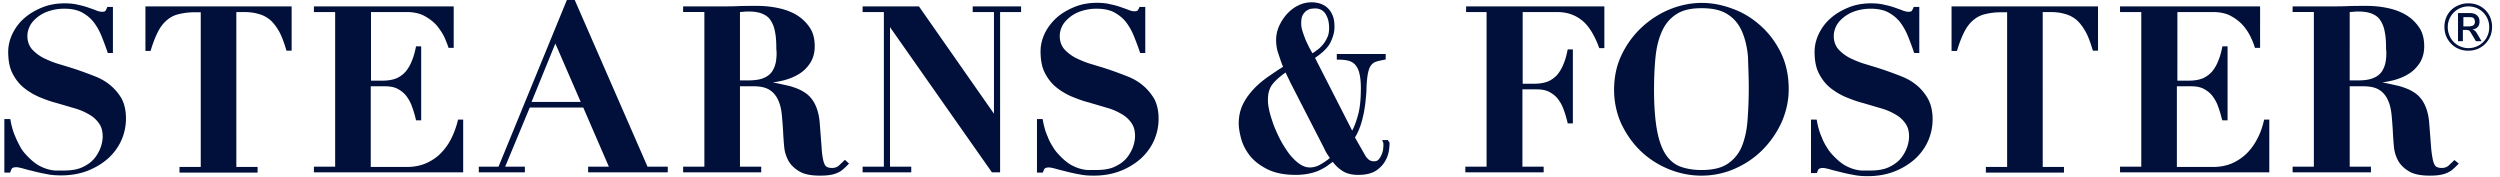
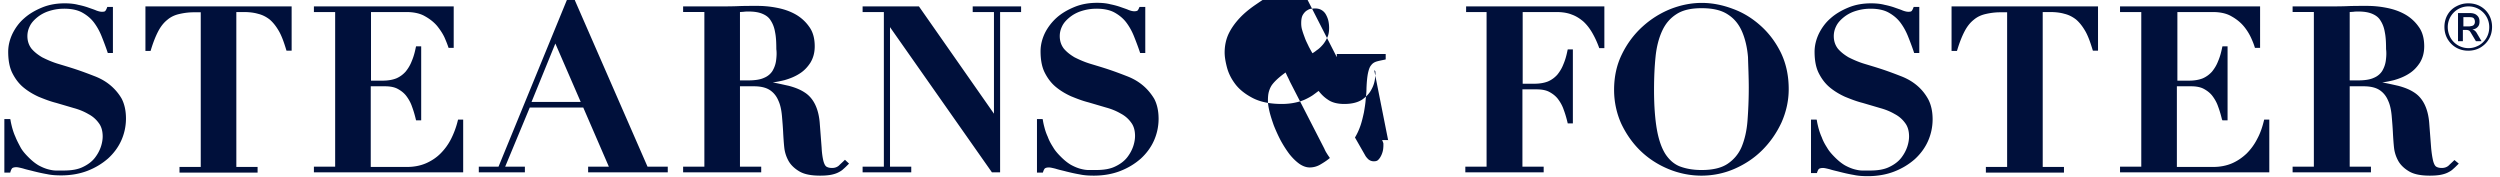
<svg xmlns="http://www.w3.org/2000/svg" class="logo header-svg" fill="none" viewBox="0 0 976.4 69.2" width="976.4" height="69.2">
-   <path d="M178.8 47.1c-.6 2.5-1.5 4.9-2.6 7.1-1.1 2.2-2.5 4.1-4.2 5.8-1.6 1.6-3.6 2.9-5.7 3.8-2.1.9-4.6 1.4-7.3 1.4h-14.2V33.7h5.5c2 0 3.7.3 5 1 1.3.7 2.5 1.6 3.4 2.8.9 1.2 1.7 2.6 2.2 4.1.6 1.6 1.1 3.3 1.5 5l.1.4h2V18.1h-2l-.1.4c-.4 2-.9 3.8-1.6 5.4-.6 1.6-1.5 3-2.4 4.1-1 1.1-2.2 2-3.6 2.6-1.5.6-3.3.9-5.4.9h-4.5V4.7h13.8c2.8 0 5.3.5 7.2 1.6 2 1.1 3.6 2.4 4.8 3.8 1.2 1.5 2.2 3 2.9 4.5.7 1.6 1.2 2.9 1.5 3.8l.1.3h2V2.5h-54.6v2.2h8.3v60.4h-8.3v2.2h58.3V46.7h-2l-.1.4zM224.6.3l-.1-.3h-3.1l-26.7 65.1H187v2.2h18v-2.2h-7.7l9.6-23.1h20.9l10 23.1h-8.1v2.2h31.1v-2.2h-7.9L224.6.3zm2.2 39.5h-19.2l9.3-22.8 9.9 22.8zm102.8 23c-.6.6-1.3 1.2-2 1.9-.7.6-1.6.9-2.6.9s-1.7-.2-2.2-.5c-.5-.3-.9-1.1-1.2-2.2-.3-1.2-.6-3-.7-5.2l-.7-9.1c-.2-3.3-.9-5.9-1.9-7.9-1-2-2.4-3.6-4.2-4.7-1.7-1.1-3.8-1.9-6.1-2.5-1.9-.4-3.9-.9-6.2-1.3 1.5-.2 3-.5 4.6-.9 2.1-.6 4.1-1.4 5.8-2.5 1.8-1.1 3.2-2.6 4.3-4.3 1.1-1.8 1.7-3.9 1.7-6.4 0-3.1-.7-5.7-2.2-7.7-1.4-2-3.3-3.7-5.5-4.9-2.2-1.2-4.6-2-7.3-2.5-2.6-.5-5.1-.7-7.5-.7-2.5 0-5.1 0-7.5.1-2.5.1-5 .1-7.4.1h-14v2.2h8.3v60.4h-8.3v2.2h30.5v-2.2H289V33.7h5.4c2.7 0 4.8.5 6.3 1.5s2.6 2.4 3.3 4.1c.8 1.7 1.2 3.8 1.4 6 .2 2.3.4 4.7.5 7.1.1 1.6.2 3.3.4 5.2.2 1.9.8 3.7 1.7 5.3.9 1.6 2.4 3 4.3 4.1 1.9 1.1 4.6 1.6 8 1.6 1.6 0 3-.1 4.1-.3 1.1-.2 2.1-.5 2.9-.9.8-.4 1.5-.8 2.1-1.4.6-.5 1.2-1.1 1.8-1.7l.4-.4-1.6-1.5-.4.4zm-26.5-39.1c-.2 1.5-.7 2.8-1.4 4-.7 1.1-1.8 2.1-3.3 2.7-1.5.7-3.6 1-6.2 1H289V4.7l1.5-.1c.6-.1 1.3-.1 1.9-.1 2.2 0 4 .3 5.4.9 1.4.6 2.5 1.4 3.2 2.6.8 1.2 1.4 2.7 1.7 4.5.4 1.9.5 4.1.5 6.7.2 1.4.1 3-.1 4.5zm76.8-19h8.3v39.7L358.9 2.5h-22v2.2h8.3v60.4h-8.3v2.2h19v-2.2h-8.3V10.6l39.8 56.7h3.2V4.7h8.2V2.5h-18.9zm66.4 28.6c-1.8-1.5-3.9-2.7-6.3-3.6-2.3-.9-4.7-1.8-7.1-2.6-2.4-.8-4.8-1.5-7.1-2.2-2.3-.7-4.3-1.6-6.1-2.5-1.7-1-3.1-2.1-4.2-3.4-1-1.3-1.6-2.9-1.6-4.9 0-1.3.3-2.6.9-3.8.6-1.3 1.6-2.4 2.8-3.4 1.2-1 2.7-1.9 4.5-2.5 1.8-.6 3.8-1 6.2-1 2.8 0 5.2.5 7 1.5 1.8 1 3.4 2.3 4.6 3.9 1.2 1.6 2.2 3.4 3 5.4.8 2 1.6 4.1 2.3 6.2l.1.3h2v-18h-2.2l-.1.1c-.3.8-.6 1.2-.7 1.3-.1.1-.4.3-1.3.3-.7 0-1.4-.2-2.2-.5-.9-.4-1.9-.7-3-1.1-1.1-.4-2.5-.8-4-1.1-1.5-.4-3.3-.6-5.3-.6-3.2 0-6.1.5-8.8 1.6-2.7 1.1-5.1 2.5-7 4.2-1.9 1.7-3.5 3.8-4.6 6-1.1 2.3-1.7 4.7-1.7 7.1 0 3.3.5 6.1 1.6 8.3 1.1 2.2 2.5 4.1 4.3 5.6 1.8 1.5 3.8 2.7 6 3.7 2.2.9 4.5 1.8 6.9 2.4l6.8 2c2.2.6 4.1 1.4 5.8 2.4 1.7.9 3 2.1 4 3.5 1 1.3 1.5 3.1 1.5 5.2 0 1.1-.2 2.5-.7 4-.5 1.5-1.3 3-2.4 4.4-1.1 1.4-2.7 2.6-4.6 3.5-2 1-4.5 1.4-7.6 1.4h-2.9c-1 0-2.1-.2-3.2-.5s-2.3-.8-3.6-1.5c-1.2-.7-2.5-1.7-3.9-3.1-1.2-1.2-2.3-2.4-3.1-3.8-.9-1.4-1.6-2.7-2.1-4.1-.6-1.3-1-2.5-1.3-3.7-.3-1.1-.5-2.1-.6-2.8l-.1-.4H405v20.9h2.3l.1-.3c.3-.9.6-1.3.8-1.4.2-.1.6-.3 1.5-.3.5 0 1.4.2 2.6.5 1.2.4 2.7.7 4.2 1.1 1.6.4 3.3.8 5.1 1.1 1.8.4 3.7.5 5.6.5 3.7 0 7.2-.6 10.3-1.8 3.1-1.2 5.7-2.8 8-4.8 2.2-2 4-4.4 5.2-7.1 1.2-2.7 1.8-5.6 1.8-8.5 0-3.1-.6-5.7-1.7-7.8-1.2-2-2.7-3.8-4.5-5.3zM542.2 55l-.1-.3h-2.3l.3.7c.1.3.2.5.2.7v.8c0 .1 0 .5-.1 1.4-.1.7-.3 1.4-.6 2.1-.3.7-.7 1.4-1.2 1.9-.4.5-1 .7-1.8.7-.9 0-1.6-.3-2.2-.8-.6-.6-1-1.1-1.2-1.5l-4-7c.8-1.3 1.5-2.8 2.1-4.5.6-1.7 1-3.5 1.4-5.3.3-1.8.6-3.5.7-5.2.2-1.7.3-3.1.3-4.3.1-2.5.3-4.5.6-5.9.3-1.3.6-2.3 1.2-3 .5-.7 1.1-1.1 1.9-1.4.9-.3 2-.5 3.4-.8l.4-.1v-2.1h-19.1v2.2h.5c1.5 0 2.8.1 4 .4 1.1.3 2 .8 2.7 1.6.7.8 1.3 1.9 1.6 3.3.4 1.5.6 3.5.6 5.9 0 4.5-.4 8.2-1.3 11.1-.7 2.4-1.4 4.2-2.1 5.4l-14.5-28.4c3.1-2.1 5.2-4.2 6.1-6.2 1-2.1 1.5-4 1.5-5.9 0-1.7-.2-3.2-.7-4.4-.5-1.2-1.1-2.2-2-3-.8-.8-1.8-1.3-2.9-1.7-2.6-.8-5.7-.7-8.5.7-1.7.8-3.2 2-4.4 3.3-1.3 1.4-2.3 3-3.1 4.7-.8 1.8-1.2 3.6-1.2 5.5 0 1.6.2 3.2.7 4.8.5 1.5 1.1 3.4 2 5.7-1.8 1.1-3.7 2.4-5.6 3.7-2 1.4-4 3-5.7 4.8-1.7 1.8-3.2 3.8-4.3 6-1.1 2.2-1.7 4.8-1.7 7.6 0 1.6.3 3.5.9 5.8.6 2.3 1.7 4.5 3.3 6.6 1.6 2.1 3.9 3.9 6.8 5.4 2.9 1.5 6.7 2.3 11.3 2.3 1.9 0 3.7-.2 5.1-.5 1.5-.3 2.8-.7 3.9-1.2s2.2-1.1 3.1-1.7c.7-.5 1.5-1.1 2.3-1.7 1 1.3 2.2 2.5 3.6 3.4 1.5 1.1 3.7 1.7 6.4 1.7 3 0 5.3-.6 7-1.7 1.6-1.1 2.9-2.5 3.6-3.9.8-1.4 1.2-2.8 1.4-4.1.2-1.7.2-2.1.2-2.2 0-.3 0-.7-.1-1-.2 0-.3-.3-.4-.4zm-34-45.9c0-1.5.2-2.6.7-3.4.5-.8 1.1-1.4 1.7-1.7.6-.4 1.2-.6 1.8-.6.6-.1 1-.1 1.2-.1 1 0 1.8.2 2.5.6.7.4 1.3 1 1.7 1.7.4.7.8 1.6 1 2.5.2.9.3 1.8.3 2.8 0 1.4-.2 2.7-.7 3.7-.5 1.1-1.1 2.1-1.8 2.9-.7.8-1.5 1.6-2.3 2.1-.6.5-1.2.9-1.7 1.2-.5-.8-.9-1.6-1.4-2.5-.5-1.1-1.1-2.2-1.5-3.3-.4-1.1-.8-2.1-1.1-3.2-.3-.9-.4-1.9-.4-2.7zm-8.9 21.4c.8-.7 1.7-1.4 2.8-2.2.1.3.3.6.5 1.1.4.8.8 1.6 1.2 2.5L517.2 58c.3.7.6 1.3 1 1.9.3.5.7 1.1 1.2 1.8-1.3 1.1-2.6 1.9-3.8 2.6-1.2.7-2.6 1.1-4.1 1.1-1.3 0-2.7-.5-4-1.4-1.4-1-2.7-2.3-3.9-3.8-1.2-1.6-2.3-3.3-3.4-5.3-1-1.9-1.9-3.9-2.7-5.9-.7-2-1.3-3.8-1.7-5.5-.4-1.7-.6-3.1-.6-4.2 0-1.4.1-2.6.4-3.6.3-1 .7-1.9 1.3-2.7.7-.9 1.5-1.7 2.4-2.5zm73-25.8h8.3v60.4h-8.3v2.2h30.6v-2.2h-8.3V34.9h5.5c2 0 3.7.3 5 1 1.3.7 2.5 1.6 3.4 2.8.9 1.2 1.7 2.6 2.2 4.1.6 1.6 1.1 3.3 1.5 5l.1.4h2V19.3h-2l-.1.4c-.4 2-.9 3.8-1.6 5.4-.6 1.6-1.5 3-2.4 4.1-1 1.1-2.2 2-3.6 2.6-1.5.6-3.3.9-5.4.9h-4.5v-28h13.1c2.3 0 4.4.3 6.1 1 1.7.6 3.2 1.6 4.5 2.7 1.3 1.2 2.4 2.6 3.4 4.3 1 1.7 1.9 3.6 2.7 5.8l.1.3h2V2.5h-54v2.2zm115.5 5.5c-3.2-2.9-6.8-5.2-10.9-6.7-7.9-3-15.9-3.3-24.4 0-4 1.6-7.7 3.9-11 6.9-3.3 3-6 6.6-8 10.7-2.1 4.2-3.1 8.9-3.1 14 0 4.7 1 9.2 2.8 13.2 1.9 4 4.4 7.6 7.5 10.6 3.1 3 6.8 5.4 10.9 7.1 4.1 1.7 8.5 2.6 12.9 2.6 4.5 0 8.9-.9 13-2.7 4.1-1.8 7.7-4.2 10.8-7.3 3.1-3.1 5.6-6.7 7.5-10.8 1.8-4.1 2.8-8.4 2.8-13 0-5.2-1-9.9-3-14.1-2-4.1-4.6-7.6-7.8-10.5zM683 34.3c0 4.6-.2 9-.5 12.9-.3 3.9-1.1 7.3-2.3 10.2-1.2 2.8-3.1 5-5.5 6.6-2.4 1.6-5.8 2.4-10.1 2.4-3.3 0-6.1-.5-8.5-1.4-2.3-.9-4.2-2.6-5.7-4.9-1.5-2.4-2.6-5.6-3.3-9.6-.7-4-1.1-9.2-1.1-15.4 0-4.7.2-9.1.6-13 .4-3.9 1.3-7.3 2.6-10.1s3.1-4.9 5.6-6.5 5.7-2.3 9.8-2.3c4.4 0 7.8.8 10.3 2.5 2.5 1.6 4.3 3.9 5.5 6.7 1.2 2.8 2 6.2 2.3 9.9.1 3.8.3 7.9.3 12zm65.6-1c-1.8-1.5-3.9-2.7-6.3-3.6-2.3-.9-4.7-1.8-7.1-2.6-2.4-.8-4.8-1.5-7.1-2.2-2.3-.7-4.3-1.6-6.1-2.5-1.7-1-3.1-2.1-4.2-3.4-1-1.3-1.6-2.9-1.6-4.9 0-1.3.3-2.6.9-3.8.6-1.3 1.6-2.4 2.8-3.4 1.2-1 2.7-1.9 4.5-2.5 1.8-.6 3.8-1 6.2-1 2.8 0 5.2.5 7 1.5 1.8 1 3.4 2.3 4.6 3.9 1.2 1.6 2.2 3.4 3 5.4.8 2 1.6 4.1 2.3 6.2l.1.3h2v-18h-2.2l-.1.3c-.3.8-.6 1.2-.7 1.3-.1.1-.3.3-1.3.3-.6 0-1.4-.2-2.2-.5-.9-.4-1.9-.7-3-1.1-1.1-.4-2.5-.8-4-1.1-1.5-.4-3.3-.6-5.3-.6-3.2 0-6.1.5-8.8 1.6-2.7 1.1-5.1 2.5-7 4.2-2 1.7-3.5 3.8-4.6 6-1.1 2.3-1.7 4.7-1.7 7.1 0 3.3.5 6.1 1.6 8.3 1.1 2.2 2.5 4.1 4.3 5.6 1.8 1.5 3.8 2.7 6 3.7 2.2.9 4.5 1.8 6.9 2.4l6.8 2c2.2.6 4.1 1.4 5.8 2.4 1.7.9 3 2.1 4 3.5 1 1.3 1.5 3.1 1.5 5.2 0 1.1-.2 2.5-.7 4-.5 1.5-1.3 3-2.4 4.4-1.1 1.4-2.7 2.6-4.6 3.5-2 1-4.5 1.4-7.6 1.4h-2.9c-1 0-2.1-.2-3.2-.5s-2.3-.8-3.6-1.5c-1.2-.7-2.5-1.7-3.9-3.1-1.2-1.2-2.3-2.4-3.1-3.8-.9-1.4-1.6-2.7-2.1-4.1-.6-1.3-1-2.6-1.3-3.7-.3-1.2-.5-2.1-.6-2.8l-.1-.4h-2.2v20.9h2.3l.1-.3c.3-.9.6-1.3.8-1.4.2-.1.6-.3 1.5-.3.5 0 1.4.2 2.6.5 1.2.4 2.7.7 4.2 1.1 1.6.4 3.3.8 5.1 1.1 1.8.4 3.7.5 5.6.5 3.7 0 7.2-.6 10.3-1.8 3.1-1.2 5.7-2.8 8-4.8 2.2-2 4-4.4 5.2-7.1 1.2-2.7 1.8-5.6 1.8-8.5 0-3.1-.6-5.7-1.7-7.8-1.2-2.2-2.7-4-4.5-5.5zm13.7-13.4h2l.1-.3c.9-3 1.9-5.5 2.9-7.4 1-1.9 2.2-3.4 3.6-4.5 1.3-1.1 2.8-1.8 4.5-2.2 1.7-.4 3.6-.7 5.8-.7h2.7v60.4h-8.3v2.2h30.5v-2.2h-8.3V4.7h2.7c2.2 0 4.1.2 5.8.7 1.7.4 3.2 1.2 4.5 2.2 1.3 1.1 2.5 2.6 3.6 4.5s2 4.4 2.9 7.4l.1.3h2V2.5h-57.2v17.4zM43.1 33.3c-1.8-1.5-3.9-2.7-6.3-3.6-2.3-.9-4.7-1.8-7.1-2.6-2.4-.8-4.8-1.5-7.1-2.2-2.3-.7-4.3-1.6-6.1-2.5-1.7-1-3.1-2.1-4.2-3.4-1-1.3-1.6-2.9-1.6-4.9 0-1.3.3-2.6.9-3.8.6-1.3 1.6-2.4 2.8-3.4 1.2-1 2.7-1.9 4.5-2.5 1.8-.6 3.8-1 6.2-1 2.8 0 5.2.5 7 1.5 1.8 1 3.4 2.3 4.6 3.9 1.2 1.6 2.2 3.4 3 5.4.8 2 1.6 4.1 2.3 6.2l.1.3h2v-18h-2.2l-.1.3c-.3.8-.6 1.2-.7 1.3-.1.1-.3.3-1.3.3-.6 0-1.4-.2-2.2-.5-.9-.4-1.9-.7-3-1.1-1.1-.4-2.5-.8-4-1.1-1.5-.4-3.3-.6-5.3-.6-3.2 0-6.1.5-8.8 1.6-2.7 1.1-5.1 2.5-7 4.2-2 1.7-3.5 3.8-4.6 6-1.1 2.3-1.7 4.7-1.7 7.1 0 3.3.5 6.1 1.6 8.3 1.1 2.2 2.5 4.1 4.3 5.6 1.8 1.5 3.8 2.7 6 3.7 2.2.9 4.5 1.8 6.9 2.4l6.8 2c2.2.6 4.1 1.4 5.8 2.4 1.7.9 3 2.1 4 3.5 1 1.3 1.5 3.1 1.5 5.2 0 1.1-.2 2.5-.7 4-.5 1.5-1.3 3-2.4 4.4-1.1 1.4-2.7 2.6-4.6 3.5-2 1-4.5 1.4-7.6 1.4h-2.9c-1 0-2.1-.2-3.2-.5s-2.3-.8-3.6-1.5c-1.2-.7-2.5-1.7-3.9-3.1-1.2-1.2-2.3-2.4-3.1-3.8-.9-1.7-1.6-3-2.1-4.3-.6-1.3-1-2.6-1.3-3.7-.3-1.2-.5-2.1-.6-2.8l-.1-.4H1.7v20.9H4l.1-.4c.3-.9.6-1.3.8-1.4.2-.1.6-.3 1.5-.3.5 0 1.4.2 2.6.5 1.2.4 2.7.7 4.2 1.1 1.6.4 3.3.8 5.1 1.1 1.8.4 3.7.5 5.6.5 3.7 0 7.2-.6 10.3-1.8 3.1-1.2 5.7-2.8 8-4.8 2.2-2 4-4.4 5.2-7.1 1.2-2.7 1.8-5.6 1.8-8.5 0-3.1-.6-5.7-1.7-7.8-1.1-1.9-2.6-3.7-4.4-5.2zm13.7-13.4h2l.1-.3c.9-3 1.9-5.5 2.9-7.4 1-1.9 2.2-3.4 3.6-4.5 1.3-1.1 2.8-1.8 4.5-2.2 1.7-.4 3.6-.7 5.8-.7h2.7v60.4h-8.3v2.2h30.5v-2.2h-8.3V4.7H95c2.2 0 4.1.2 5.8.7 1.7.4 3.2 1.2 4.5 2.2 1.3 1.1 2.5 2.6 3.6 4.5s2 4.4 2.9 7.4l.1.3h2V2.5H56.8v17.4zm827.4 27.2c-.6 2.5-1.4 4.9-2.6 7.1-1.1 2.2-2.5 4.1-4.2 5.8-1.7 1.6-3.6 2.9-5.7 3.8-2.1.9-4.6 1.4-7.3 1.4h-14.2V33.7h5.5c2 0 3.7.3 5 1 1.3.7 2.5 1.6 3.4 2.8.9 1.2 1.7 2.6 2.2 4.1.6 1.6 1.1 3.3 1.5 5l.2.4h2V18.1h-2l-.1.4c-.4 2-.9 3.8-1.6 5.4-.6 1.6-1.5 3-2.4 4.1-1 1.1-2.2 2-3.6 2.6-1.5.6-3.3.9-5.4.9h-4.5V4.7h13.8c2.8 0 5.3.5 7.2 1.6 2 1.1 3.6 2.4 4.8 3.8 1.2 1.4 2.2 3 2.9 4.5.7 1.5 1.2 2.8 1.5 3.8l.1.3h2V2.5H828v2.2h8.3v60.4H828v2.2h58.3V46.7h-2l-.1.4zm74.4 15.4-.3.3c-.6.6-1.3 1.2-2 1.9-.7.6-1.6.9-2.6.9s-1.7-.2-2.2-.5c-.5-.3-.9-1.1-1.2-2.2-.3-1.2-.6-3-.8-5.2l-.7-9.1c-.2-3.3-.9-5.9-1.9-7.9-1-2-2.4-3.6-4.2-4.7-1.7-1.1-3.8-1.9-6.1-2.5-1.8-.4-3.9-.9-6.2-1.3 1.5-.2 3-.5 4.6-.9 2.1-.6 4.1-1.4 5.8-2.5 1.8-1.1 3.2-2.6 4.3-4.3 1.1-1.8 1.7-3.9 1.7-6.4 0-3.1-.7-5.7-2.2-7.7-1.4-2-3.3-3.7-5.5-4.9-2.2-1.2-4.6-2-7.3-2.5-2.6-.5-5.1-.7-7.5-.7-2.5 0-5.1 0-7.5.1-2.5.1-5 .1-7.4.1h-14v2.2h8.3v60.4h-8.3v2.2H926v-2.2h-8.3V33.7h5.4c2.7 0 4.8.5 6.3 1.5s2.6 2.4 3.3 4.1c.8 1.7 1.2 3.8 1.4 6 .2 2.3.4 4.7.5 7.1.1 1.6.2 3.3.4 5.2.2 1.9.8 3.7 1.7 5.3.9 1.6 2.4 3 4.3 4.1 1.9 1.1 4.6 1.6 8 1.6 1.6 0 3-.1 4.1-.3 1.1-.2 2.1-.5 2.9-.9.8-.4 1.5-.8 2.1-1.4.6-.5 1.2-1.1 1.8-1.7l.4-.4-1.7-1.4zm-26.8-38.8c-.2 1.5-.7 2.8-1.4 4-.7 1.1-1.8 2.1-3.3 2.7-1.5.7-3.6 1-6.2 1h-3.2V4.7l1.5-.1c.6-.1 1.3-.1 1.9-.1 2.2 0 4 .3 5.4.9 1.4.6 2.5 1.4 3.2 2.6.8 1.2 1.4 2.7 1.7 4.5.4 1.9.5 4.1.5 6.7.2 1.4.1 3-.1 4.5zm37-21.2c1.4.8 2.5 1.9 3.3 3.3s1.2 3 1.2 4.7-.4 3.3-1.2 4.7c-.8 1.4-1.9 2.5-3.4 3.4-1.4.8-3 1.2-4.7 1.2-1.7 0-3.3-.4-4.7-1.2-1.4-.8-2.5-1.9-3.4-3.4-.8-1.4-1.2-3-1.2-4.7s.4-3.3 1.2-4.7 1.9-2.5 3.4-3.3 3-1.2 4.7-1.2c1.8 0 3.4.4 4.8 1.2zm-.6 15.2c1.2-.7 2.2-1.7 2.9-2.9.7-1.2 1.1-2.6 1.1-4.2a8.062 8.062 0 0 0-8.1-8.1 8.062 8.062 0 0 0-8.1 8.1c0 1.5.4 2.9 1.1 4.2a8.062 8.062 0 0 0 7 4c1.5 0 2.8-.4 4.1-1.1zm-1-5 2 3.4H967l-2.1-3.5c-.2-.3-.4-.6-.7-.7-.2-.1-.5-.2-.9-.2h-1.4v4.4H960v-11h4.6c1.2 0 2.2.3 2.8.9.7.6 1 1.4 1 2.4 0 .9-.2 1.6-.7 2.1-.5.6-1.2.9-2.1 1 .7.2 1.2.6 1.6 1.2zm-1.1-2.9c.3-.3.5-.7.5-1.3 0-.6-.2-1.1-.5-1.4-.3-.3-.9-.4-1.6-.4h-2.4v3.6h2.4c.7-.1 1.3-.2 1.6-.5z" fill="#00103B" />
+   <path d="M178.8 47.1c-.6 2.5-1.5 4.9-2.6 7.1-1.1 2.2-2.5 4.1-4.2 5.8-1.6 1.6-3.6 2.9-5.7 3.8-2.1.9-4.6 1.4-7.3 1.4h-14.2V33.7h5.5c2 0 3.7.3 5 1 1.3.7 2.5 1.6 3.4 2.8.9 1.2 1.7 2.6 2.2 4.1.6 1.6 1.1 3.3 1.5 5l.1.4h2V18.1h-2l-.1.4c-.4 2-.9 3.8-1.6 5.4-.6 1.6-1.5 3-2.4 4.1-1 1.1-2.2 2-3.6 2.6-1.5.6-3.3.9-5.4.9h-4.5V4.7h13.8c2.8 0 5.3.5 7.2 1.6 2 1.1 3.6 2.4 4.8 3.8 1.2 1.5 2.2 3 2.9 4.5.7 1.6 1.2 2.9 1.5 3.8l.1.3h2V2.5h-54.6v2.2h8.3v60.4h-8.3v2.2h58.3V46.7h-2l-.1.4zM224.6.3l-.1-.3h-3.1l-26.7 65.1H187v2.2h18v-2.2h-7.7l9.6-23.1h20.9l10 23.1h-8.1v2.2h31.1v-2.2h-7.9L224.6.3zm2.2 39.5h-19.2l9.3-22.8 9.9 22.8zm102.8 23c-.6.6-1.3 1.2-2 1.9-.7.6-1.6.9-2.6.9s-1.7-.2-2.2-.5c-.5-.3-.9-1.1-1.2-2.2-.3-1.2-.6-3-.7-5.2l-.7-9.1c-.2-3.3-.9-5.9-1.9-7.9-1-2-2.4-3.6-4.2-4.7-1.7-1.1-3.8-1.9-6.1-2.5-1.9-.4-3.9-.9-6.2-1.3 1.5-.2 3-.5 4.6-.9 2.1-.6 4.1-1.4 5.8-2.5 1.8-1.1 3.2-2.6 4.3-4.3 1.1-1.8 1.7-3.9 1.7-6.4 0-3.1-.7-5.7-2.2-7.7-1.4-2-3.3-3.7-5.5-4.9-2.2-1.2-4.6-2-7.3-2.5-2.6-.5-5.1-.7-7.5-.7-2.5 0-5.1 0-7.5.1-2.5.1-5 .1-7.4.1h-14v2.2h8.3v60.4h-8.3v2.2h30.5v-2.2H289V33.7h5.4c2.7 0 4.8.5 6.3 1.5s2.6 2.4 3.3 4.1c.8 1.7 1.2 3.8 1.4 6 .2 2.3.4 4.7.5 7.1.1 1.6.2 3.3.4 5.2.2 1.9.8 3.7 1.7 5.3.9 1.6 2.4 3 4.3 4.1 1.9 1.1 4.6 1.6 8 1.6 1.6 0 3-.1 4.1-.3 1.1-.2 2.1-.5 2.9-.9.8-.4 1.5-.8 2.1-1.4.6-.5 1.2-1.1 1.8-1.7l.4-.4-1.6-1.5-.4.4zm-26.5-39.1c-.2 1.5-.7 2.8-1.4 4-.7 1.1-1.8 2.1-3.3 2.7-1.5.7-3.6 1-6.2 1H289V4.7l1.5-.1c.6-.1 1.3-.1 1.9-.1 2.2 0 4 .3 5.4.9 1.4.6 2.5 1.4 3.2 2.6.8 1.2 1.4 2.7 1.7 4.5.4 1.9.5 4.1.5 6.7.2 1.4.1 3-.1 4.5zm76.8-19h8.3v39.7L358.9 2.5h-22v2.2h8.3v60.4h-8.3v2.2h19v-2.2h-8.3V10.6l39.8 56.7h3.2V4.7h8.2V2.5h-18.9zm66.4 28.6c-1.8-1.5-3.9-2.7-6.3-3.6-2.3-.9-4.7-1.8-7.1-2.6-2.4-.8-4.8-1.5-7.1-2.2-2.3-.7-4.3-1.6-6.1-2.5-1.7-1-3.1-2.1-4.2-3.4-1-1.3-1.6-2.9-1.6-4.9 0-1.3.3-2.6.9-3.8.6-1.3 1.6-2.4 2.8-3.4 1.2-1 2.7-1.9 4.5-2.5 1.8-.6 3.8-1 6.2-1 2.8 0 5.2.5 7 1.5 1.8 1 3.4 2.3 4.6 3.9 1.2 1.6 2.2 3.4 3 5.4.8 2 1.6 4.1 2.3 6.2l.1.3h2v-18h-2.2l-.1.1c-.3.8-.6 1.2-.7 1.3-.1.1-.4.3-1.3.3-.7 0-1.4-.2-2.2-.5-.9-.4-1.9-.7-3-1.1-1.1-.4-2.5-.8-4-1.1-1.5-.4-3.3-.6-5.3-.6-3.2 0-6.1.5-8.8 1.6-2.7 1.1-5.1 2.5-7 4.2-1.9 1.7-3.5 3.8-4.6 6-1.1 2.3-1.7 4.7-1.7 7.1 0 3.3.5 6.1 1.6 8.3 1.1 2.2 2.5 4.1 4.3 5.6 1.8 1.5 3.8 2.7 6 3.7 2.2.9 4.5 1.8 6.9 2.4l6.8 2c2.2.6 4.1 1.4 5.8 2.4 1.7.9 3 2.1 4 3.5 1 1.3 1.5 3.1 1.5 5.2 0 1.1-.2 2.5-.7 4-.5 1.5-1.3 3-2.4 4.4-1.1 1.4-2.7 2.6-4.6 3.5-2 1-4.5 1.4-7.6 1.4h-2.9c-1 0-2.1-.2-3.2-.5s-2.3-.8-3.6-1.5c-1.2-.7-2.5-1.7-3.9-3.1-1.2-1.2-2.3-2.4-3.1-3.8-.9-1.4-1.6-2.7-2.1-4.1-.6-1.3-1-2.5-1.3-3.7-.3-1.1-.5-2.1-.6-2.8l-.1-.4H405v20.9h2.3l.1-.3c.3-.9.6-1.3.8-1.4.2-.1.6-.3 1.5-.3.5 0 1.4.2 2.6.5 1.2.4 2.7.7 4.2 1.1 1.6.4 3.3.8 5.1 1.1 1.8.4 3.7.5 5.6.5 3.7 0 7.2-.6 10.3-1.8 3.1-1.2 5.7-2.8 8-4.8 2.2-2 4-4.4 5.2-7.1 1.2-2.7 1.8-5.6 1.8-8.5 0-3.1-.6-5.7-1.7-7.8-1.2-2-2.7-3.8-4.5-5.3zM542.2 55l-.1-.3h-2.3l.3.7c.1.3.2.5.2.7v.8c0 .1 0 .5-.1 1.4-.1.7-.3 1.4-.6 2.1-.3.7-.7 1.4-1.2 1.9-.4.5-1 .7-1.8.7-.9 0-1.6-.3-2.2-.8-.6-.6-1-1.1-1.2-1.5l-4-7c.8-1.3 1.5-2.8 2.1-4.5.6-1.7 1-3.5 1.4-5.3.3-1.8.6-3.5.7-5.2.2-1.7.3-3.1.3-4.3.1-2.5.3-4.5.6-5.9.3-1.3.6-2.3 1.2-3 .5-.7 1.1-1.1 1.9-1.4.9-.3 2-.5 3.4-.8l.4-.1v-2.1h-19.1v2.2h.5l-14.5-28.4c3.1-2.1 5.2-4.2 6.1-6.2 1-2.1 1.5-4 1.5-5.9 0-1.7-.2-3.2-.7-4.4-.5-1.2-1.1-2.2-2-3-.8-.8-1.8-1.3-2.9-1.7-2.6-.8-5.7-.7-8.5.7-1.7.8-3.2 2-4.4 3.3-1.3 1.4-2.3 3-3.1 4.7-.8 1.8-1.2 3.6-1.2 5.5 0 1.6.2 3.2.7 4.8.5 1.5 1.1 3.4 2 5.7-1.8 1.1-3.7 2.4-5.6 3.7-2 1.4-4 3-5.7 4.8-1.7 1.8-3.2 3.8-4.3 6-1.1 2.2-1.7 4.8-1.7 7.6 0 1.6.3 3.5.9 5.8.6 2.3 1.7 4.5 3.3 6.6 1.6 2.1 3.9 3.9 6.8 5.4 2.9 1.5 6.7 2.3 11.3 2.3 1.9 0 3.7-.2 5.1-.5 1.5-.3 2.8-.7 3.9-1.2s2.2-1.1 3.1-1.7c.7-.5 1.5-1.1 2.3-1.7 1 1.3 2.2 2.5 3.6 3.4 1.5 1.1 3.7 1.7 6.4 1.7 3 0 5.3-.6 7-1.7 1.6-1.1 2.9-2.5 3.6-3.9.8-1.4 1.2-2.8 1.4-4.1.2-1.7.2-2.1.2-2.2 0-.3 0-.7-.1-1-.2 0-.3-.3-.4-.4zm-34-45.9c0-1.5.2-2.6.7-3.4.5-.8 1.1-1.4 1.7-1.7.6-.4 1.2-.6 1.8-.6.6-.1 1-.1 1.2-.1 1 0 1.8.2 2.5.6.7.4 1.3 1 1.7 1.7.4.7.8 1.6 1 2.5.2.9.3 1.8.3 2.8 0 1.4-.2 2.7-.7 3.7-.5 1.1-1.1 2.1-1.8 2.9-.7.8-1.5 1.6-2.3 2.1-.6.5-1.2.9-1.7 1.2-.5-.8-.9-1.6-1.4-2.5-.5-1.1-1.1-2.2-1.5-3.3-.4-1.1-.8-2.1-1.1-3.2-.3-.9-.4-1.9-.4-2.7zm-8.9 21.4c.8-.7 1.7-1.4 2.8-2.2.1.3.3.6.5 1.1.4.8.8 1.6 1.2 2.5L517.2 58c.3.7.6 1.3 1 1.9.3.5.7 1.1 1.2 1.8-1.3 1.1-2.6 1.9-3.8 2.6-1.2.7-2.6 1.1-4.1 1.1-1.3 0-2.7-.5-4-1.4-1.4-1-2.7-2.3-3.9-3.8-1.2-1.6-2.3-3.3-3.4-5.3-1-1.9-1.9-3.9-2.7-5.9-.7-2-1.3-3.8-1.7-5.5-.4-1.7-.6-3.1-.6-4.2 0-1.4.1-2.6.4-3.6.3-1 .7-1.9 1.3-2.7.7-.9 1.5-1.7 2.4-2.5zm73-25.8h8.3v60.4h-8.3v2.2h30.6v-2.2h-8.3V34.9h5.5c2 0 3.7.3 5 1 1.3.7 2.5 1.6 3.4 2.8.9 1.2 1.7 2.6 2.2 4.1.6 1.6 1.1 3.3 1.5 5l.1.4h2V19.3h-2l-.1.4c-.4 2-.9 3.8-1.6 5.4-.6 1.6-1.5 3-2.4 4.1-1 1.1-2.2 2-3.6 2.6-1.5.6-3.3.9-5.4.9h-4.5v-28h13.1c2.3 0 4.4.3 6.1 1 1.7.6 3.2 1.6 4.5 2.7 1.3 1.2 2.4 2.6 3.4 4.3 1 1.7 1.9 3.6 2.7 5.8l.1.3h2V2.5h-54v2.2zm115.5 5.5c-3.2-2.9-6.8-5.2-10.9-6.7-7.9-3-15.9-3.3-24.4 0-4 1.6-7.7 3.9-11 6.9-3.3 3-6 6.6-8 10.7-2.1 4.2-3.1 8.9-3.1 14 0 4.7 1 9.2 2.8 13.2 1.9 4 4.4 7.6 7.5 10.6 3.1 3 6.8 5.4 10.9 7.1 4.1 1.7 8.5 2.6 12.9 2.6 4.5 0 8.9-.9 13-2.7 4.1-1.8 7.7-4.2 10.8-7.3 3.1-3.1 5.6-6.7 7.5-10.8 1.8-4.1 2.8-8.4 2.8-13 0-5.2-1-9.9-3-14.1-2-4.1-4.6-7.6-7.8-10.5zM683 34.3c0 4.6-.2 9-.5 12.9-.3 3.9-1.1 7.3-2.3 10.2-1.2 2.8-3.1 5-5.5 6.6-2.4 1.6-5.8 2.4-10.1 2.4-3.3 0-6.1-.5-8.5-1.4-2.3-.9-4.2-2.6-5.7-4.9-1.5-2.4-2.6-5.6-3.3-9.6-.7-4-1.1-9.2-1.1-15.4 0-4.7.2-9.1.6-13 .4-3.9 1.3-7.3 2.6-10.1s3.1-4.9 5.6-6.5 5.7-2.3 9.8-2.3c4.4 0 7.8.8 10.3 2.5 2.5 1.6 4.3 3.9 5.5 6.7 1.2 2.8 2 6.2 2.3 9.9.1 3.8.3 7.9.3 12zm65.6-1c-1.8-1.5-3.9-2.7-6.3-3.6-2.3-.9-4.7-1.8-7.1-2.6-2.4-.8-4.8-1.5-7.1-2.2-2.3-.7-4.3-1.6-6.1-2.5-1.7-1-3.1-2.1-4.2-3.4-1-1.3-1.6-2.9-1.6-4.9 0-1.3.3-2.6.9-3.8.6-1.3 1.6-2.4 2.8-3.4 1.2-1 2.7-1.9 4.5-2.5 1.8-.6 3.8-1 6.2-1 2.8 0 5.2.5 7 1.5 1.8 1 3.4 2.3 4.6 3.9 1.2 1.6 2.2 3.4 3 5.4.8 2 1.6 4.1 2.3 6.2l.1.3h2v-18h-2.2l-.1.3c-.3.8-.6 1.2-.7 1.3-.1.1-.3.3-1.3.3-.6 0-1.4-.2-2.2-.5-.9-.4-1.9-.7-3-1.1-1.1-.4-2.5-.8-4-1.1-1.5-.4-3.3-.6-5.3-.6-3.2 0-6.1.5-8.8 1.6-2.7 1.1-5.1 2.5-7 4.2-2 1.7-3.5 3.8-4.6 6-1.1 2.3-1.7 4.7-1.7 7.1 0 3.3.5 6.1 1.6 8.3 1.1 2.2 2.5 4.1 4.3 5.6 1.8 1.5 3.8 2.7 6 3.7 2.2.9 4.5 1.8 6.9 2.4l6.8 2c2.2.6 4.1 1.4 5.8 2.4 1.7.9 3 2.1 4 3.5 1 1.3 1.5 3.1 1.5 5.2 0 1.1-.2 2.5-.7 4-.5 1.5-1.3 3-2.4 4.4-1.1 1.4-2.7 2.6-4.6 3.5-2 1-4.5 1.4-7.6 1.4h-2.9c-1 0-2.1-.2-3.2-.5s-2.3-.8-3.6-1.5c-1.2-.7-2.5-1.7-3.9-3.1-1.2-1.2-2.3-2.4-3.1-3.8-.9-1.4-1.6-2.7-2.1-4.1-.6-1.3-1-2.6-1.3-3.7-.3-1.2-.5-2.1-.6-2.8l-.1-.4h-2.2v20.9h2.3l.1-.3c.3-.9.6-1.3.8-1.4.2-.1.6-.3 1.5-.3.5 0 1.4.2 2.6.5 1.2.4 2.7.7 4.2 1.1 1.6.4 3.3.8 5.1 1.1 1.8.4 3.7.5 5.6.5 3.7 0 7.2-.6 10.3-1.8 3.1-1.2 5.7-2.8 8-4.8 2.2-2 4-4.4 5.2-7.1 1.2-2.7 1.8-5.6 1.8-8.5 0-3.1-.6-5.7-1.7-7.8-1.2-2.2-2.7-4-4.5-5.5zm13.7-13.4h2l.1-.3c.9-3 1.9-5.5 2.9-7.4 1-1.9 2.2-3.4 3.6-4.5 1.3-1.1 2.8-1.8 4.5-2.2 1.7-.4 3.6-.7 5.8-.7h2.7v60.4h-8.3v2.2h30.5v-2.2h-8.3V4.7h2.7c2.2 0 4.1.2 5.8.7 1.7.4 3.2 1.2 4.5 2.2 1.3 1.1 2.5 2.6 3.6 4.5s2 4.4 2.9 7.4l.1.3h2V2.5h-57.2v17.4zM43.1 33.3c-1.8-1.5-3.9-2.7-6.3-3.6-2.3-.9-4.7-1.8-7.1-2.6-2.4-.8-4.8-1.5-7.1-2.2-2.3-.7-4.3-1.6-6.1-2.5-1.7-1-3.1-2.1-4.2-3.4-1-1.3-1.6-2.9-1.6-4.9 0-1.3.3-2.6.9-3.8.6-1.3 1.6-2.4 2.8-3.4 1.2-1 2.7-1.9 4.5-2.5 1.8-.6 3.8-1 6.2-1 2.8 0 5.2.5 7 1.5 1.8 1 3.4 2.3 4.6 3.9 1.2 1.6 2.2 3.4 3 5.4.8 2 1.6 4.1 2.3 6.2l.1.3h2v-18h-2.2l-.1.3c-.3.8-.6 1.2-.7 1.3-.1.1-.3.3-1.3.3-.6 0-1.4-.2-2.2-.5-.9-.4-1.9-.7-3-1.1-1.1-.4-2.5-.8-4-1.1-1.5-.4-3.3-.6-5.3-.6-3.2 0-6.1.5-8.8 1.6-2.7 1.1-5.1 2.5-7 4.2-2 1.7-3.5 3.8-4.6 6-1.1 2.3-1.7 4.7-1.7 7.1 0 3.3.5 6.1 1.6 8.3 1.1 2.2 2.5 4.1 4.3 5.6 1.8 1.5 3.8 2.7 6 3.7 2.2.9 4.5 1.8 6.9 2.4l6.8 2c2.2.6 4.1 1.4 5.8 2.4 1.7.9 3 2.1 4 3.5 1 1.3 1.5 3.1 1.5 5.2 0 1.1-.2 2.5-.7 4-.5 1.5-1.3 3-2.4 4.4-1.1 1.4-2.7 2.6-4.6 3.5-2 1-4.5 1.4-7.6 1.4h-2.9c-1 0-2.1-.2-3.2-.5s-2.3-.8-3.6-1.5c-1.2-.7-2.5-1.7-3.9-3.1-1.2-1.2-2.3-2.4-3.1-3.8-.9-1.7-1.6-3-2.1-4.3-.6-1.3-1-2.6-1.3-3.7-.3-1.2-.5-2.1-.6-2.8l-.1-.4H1.7v20.9H4l.1-.4c.3-.9.6-1.3.8-1.4.2-.1.6-.3 1.5-.3.5 0 1.4.2 2.6.5 1.2.4 2.7.7 4.2 1.1 1.6.4 3.3.8 5.1 1.1 1.8.4 3.7.5 5.6.5 3.7 0 7.2-.6 10.3-1.8 3.1-1.2 5.7-2.8 8-4.8 2.2-2 4-4.4 5.2-7.1 1.2-2.7 1.8-5.6 1.8-8.5 0-3.1-.6-5.7-1.7-7.8-1.1-1.9-2.6-3.7-4.4-5.2zm13.7-13.4h2l.1-.3c.9-3 1.9-5.5 2.9-7.4 1-1.9 2.2-3.4 3.6-4.5 1.3-1.1 2.8-1.8 4.5-2.2 1.7-.4 3.6-.7 5.8-.7h2.7v60.4h-8.3v2.2h30.5v-2.2h-8.3V4.7H95c2.2 0 4.1.2 5.8.7 1.7.4 3.2 1.2 4.5 2.2 1.3 1.1 2.5 2.6 3.6 4.5s2 4.4 2.9 7.4l.1.3h2V2.5H56.8v17.4zm827.4 27.2c-.6 2.5-1.4 4.9-2.6 7.1-1.1 2.2-2.5 4.1-4.2 5.8-1.7 1.6-3.6 2.9-5.7 3.8-2.1.9-4.6 1.4-7.3 1.4h-14.2V33.7h5.5c2 0 3.7.3 5 1 1.3.7 2.5 1.6 3.4 2.8.9 1.2 1.7 2.6 2.2 4.1.6 1.6 1.1 3.3 1.5 5l.2.4h2V18.1h-2l-.1.4c-.4 2-.9 3.8-1.6 5.4-.6 1.6-1.5 3-2.4 4.1-1 1.1-2.2 2-3.6 2.6-1.5.6-3.3.9-5.4.9h-4.5V4.7h13.8c2.8 0 5.3.5 7.2 1.6 2 1.1 3.6 2.4 4.8 3.8 1.2 1.4 2.2 3 2.9 4.5.7 1.5 1.2 2.8 1.5 3.8l.1.3h2V2.5H828v2.2h8.3v60.4H828v2.2h58.3V46.7h-2l-.1.4zm74.4 15.4-.3.3c-.6.6-1.3 1.2-2 1.9-.7.6-1.6.9-2.6.9s-1.7-.2-2.2-.5c-.5-.3-.9-1.1-1.2-2.2-.3-1.2-.6-3-.8-5.2l-.7-9.1c-.2-3.3-.9-5.9-1.9-7.9-1-2-2.4-3.6-4.2-4.7-1.7-1.1-3.8-1.9-6.1-2.5-1.8-.4-3.9-.9-6.2-1.3 1.5-.2 3-.5 4.6-.9 2.1-.6 4.1-1.4 5.8-2.5 1.8-1.1 3.2-2.6 4.3-4.3 1.1-1.8 1.7-3.9 1.7-6.4 0-3.1-.7-5.7-2.2-7.7-1.4-2-3.3-3.7-5.5-4.9-2.2-1.2-4.6-2-7.3-2.5-2.6-.5-5.1-.7-7.5-.7-2.5 0-5.1 0-7.5.1-2.5.1-5 .1-7.4.1h-14v2.2h8.3v60.4h-8.3v2.2H926v-2.2h-8.3V33.7h5.4c2.7 0 4.8.5 6.3 1.5s2.6 2.4 3.3 4.1c.8 1.7 1.2 3.8 1.4 6 .2 2.3.4 4.7.5 7.1.1 1.6.2 3.3.4 5.2.2 1.9.8 3.7 1.7 5.3.9 1.6 2.4 3 4.3 4.1 1.9 1.1 4.6 1.6 8 1.6 1.6 0 3-.1 4.1-.3 1.1-.2 2.1-.5 2.9-.9.8-.4 1.5-.8 2.1-1.4.6-.5 1.2-1.1 1.8-1.7l.4-.4-1.7-1.4zm-26.8-38.8c-.2 1.5-.7 2.8-1.4 4-.7 1.1-1.8 2.1-3.3 2.7-1.5.7-3.6 1-6.2 1h-3.2V4.7l1.5-.1c.6-.1 1.3-.1 1.9-.1 2.2 0 4 .3 5.4.9 1.4.6 2.5 1.4 3.2 2.6.8 1.2 1.4 2.7 1.7 4.5.4 1.9.5 4.1.5 6.7.2 1.4.1 3-.1 4.5zm37-21.2c1.4.8 2.5 1.9 3.3 3.3s1.2 3 1.2 4.7-.4 3.3-1.2 4.7c-.8 1.4-1.9 2.5-3.4 3.4-1.4.8-3 1.2-4.7 1.2-1.7 0-3.3-.4-4.7-1.2-1.4-.8-2.5-1.9-3.4-3.4-.8-1.4-1.2-3-1.2-4.7s.4-3.3 1.2-4.7 1.9-2.5 3.4-3.3 3-1.2 4.7-1.2c1.8 0 3.4.4 4.8 1.2zm-.6 15.2c1.2-.7 2.2-1.7 2.9-2.9.7-1.2 1.1-2.6 1.1-4.2a8.062 8.062 0 0 0-8.1-8.1 8.062 8.062 0 0 0-8.1 8.1c0 1.5.4 2.9 1.1 4.2a8.062 8.062 0 0 0 7 4c1.5 0 2.8-.4 4.1-1.1zm-1-5 2 3.4H967l-2.1-3.5c-.2-.3-.4-.6-.7-.7-.2-.1-.5-.2-.9-.2h-1.4v4.4H960v-11h4.6c1.2 0 2.2.3 2.8.9.7.6 1 1.4 1 2.4 0 .9-.2 1.6-.7 2.1-.5.6-1.2.9-2.1 1 .7.2 1.2.6 1.6 1.2zm-1.1-2.9c.3-.3.5-.7.5-1.3 0-.6-.2-1.1-.5-1.4-.3-.3-.9-.4-1.6-.4h-2.4v3.6h2.4c.7-.1 1.3-.2 1.6-.5z" fill="#00103B" />
</svg>